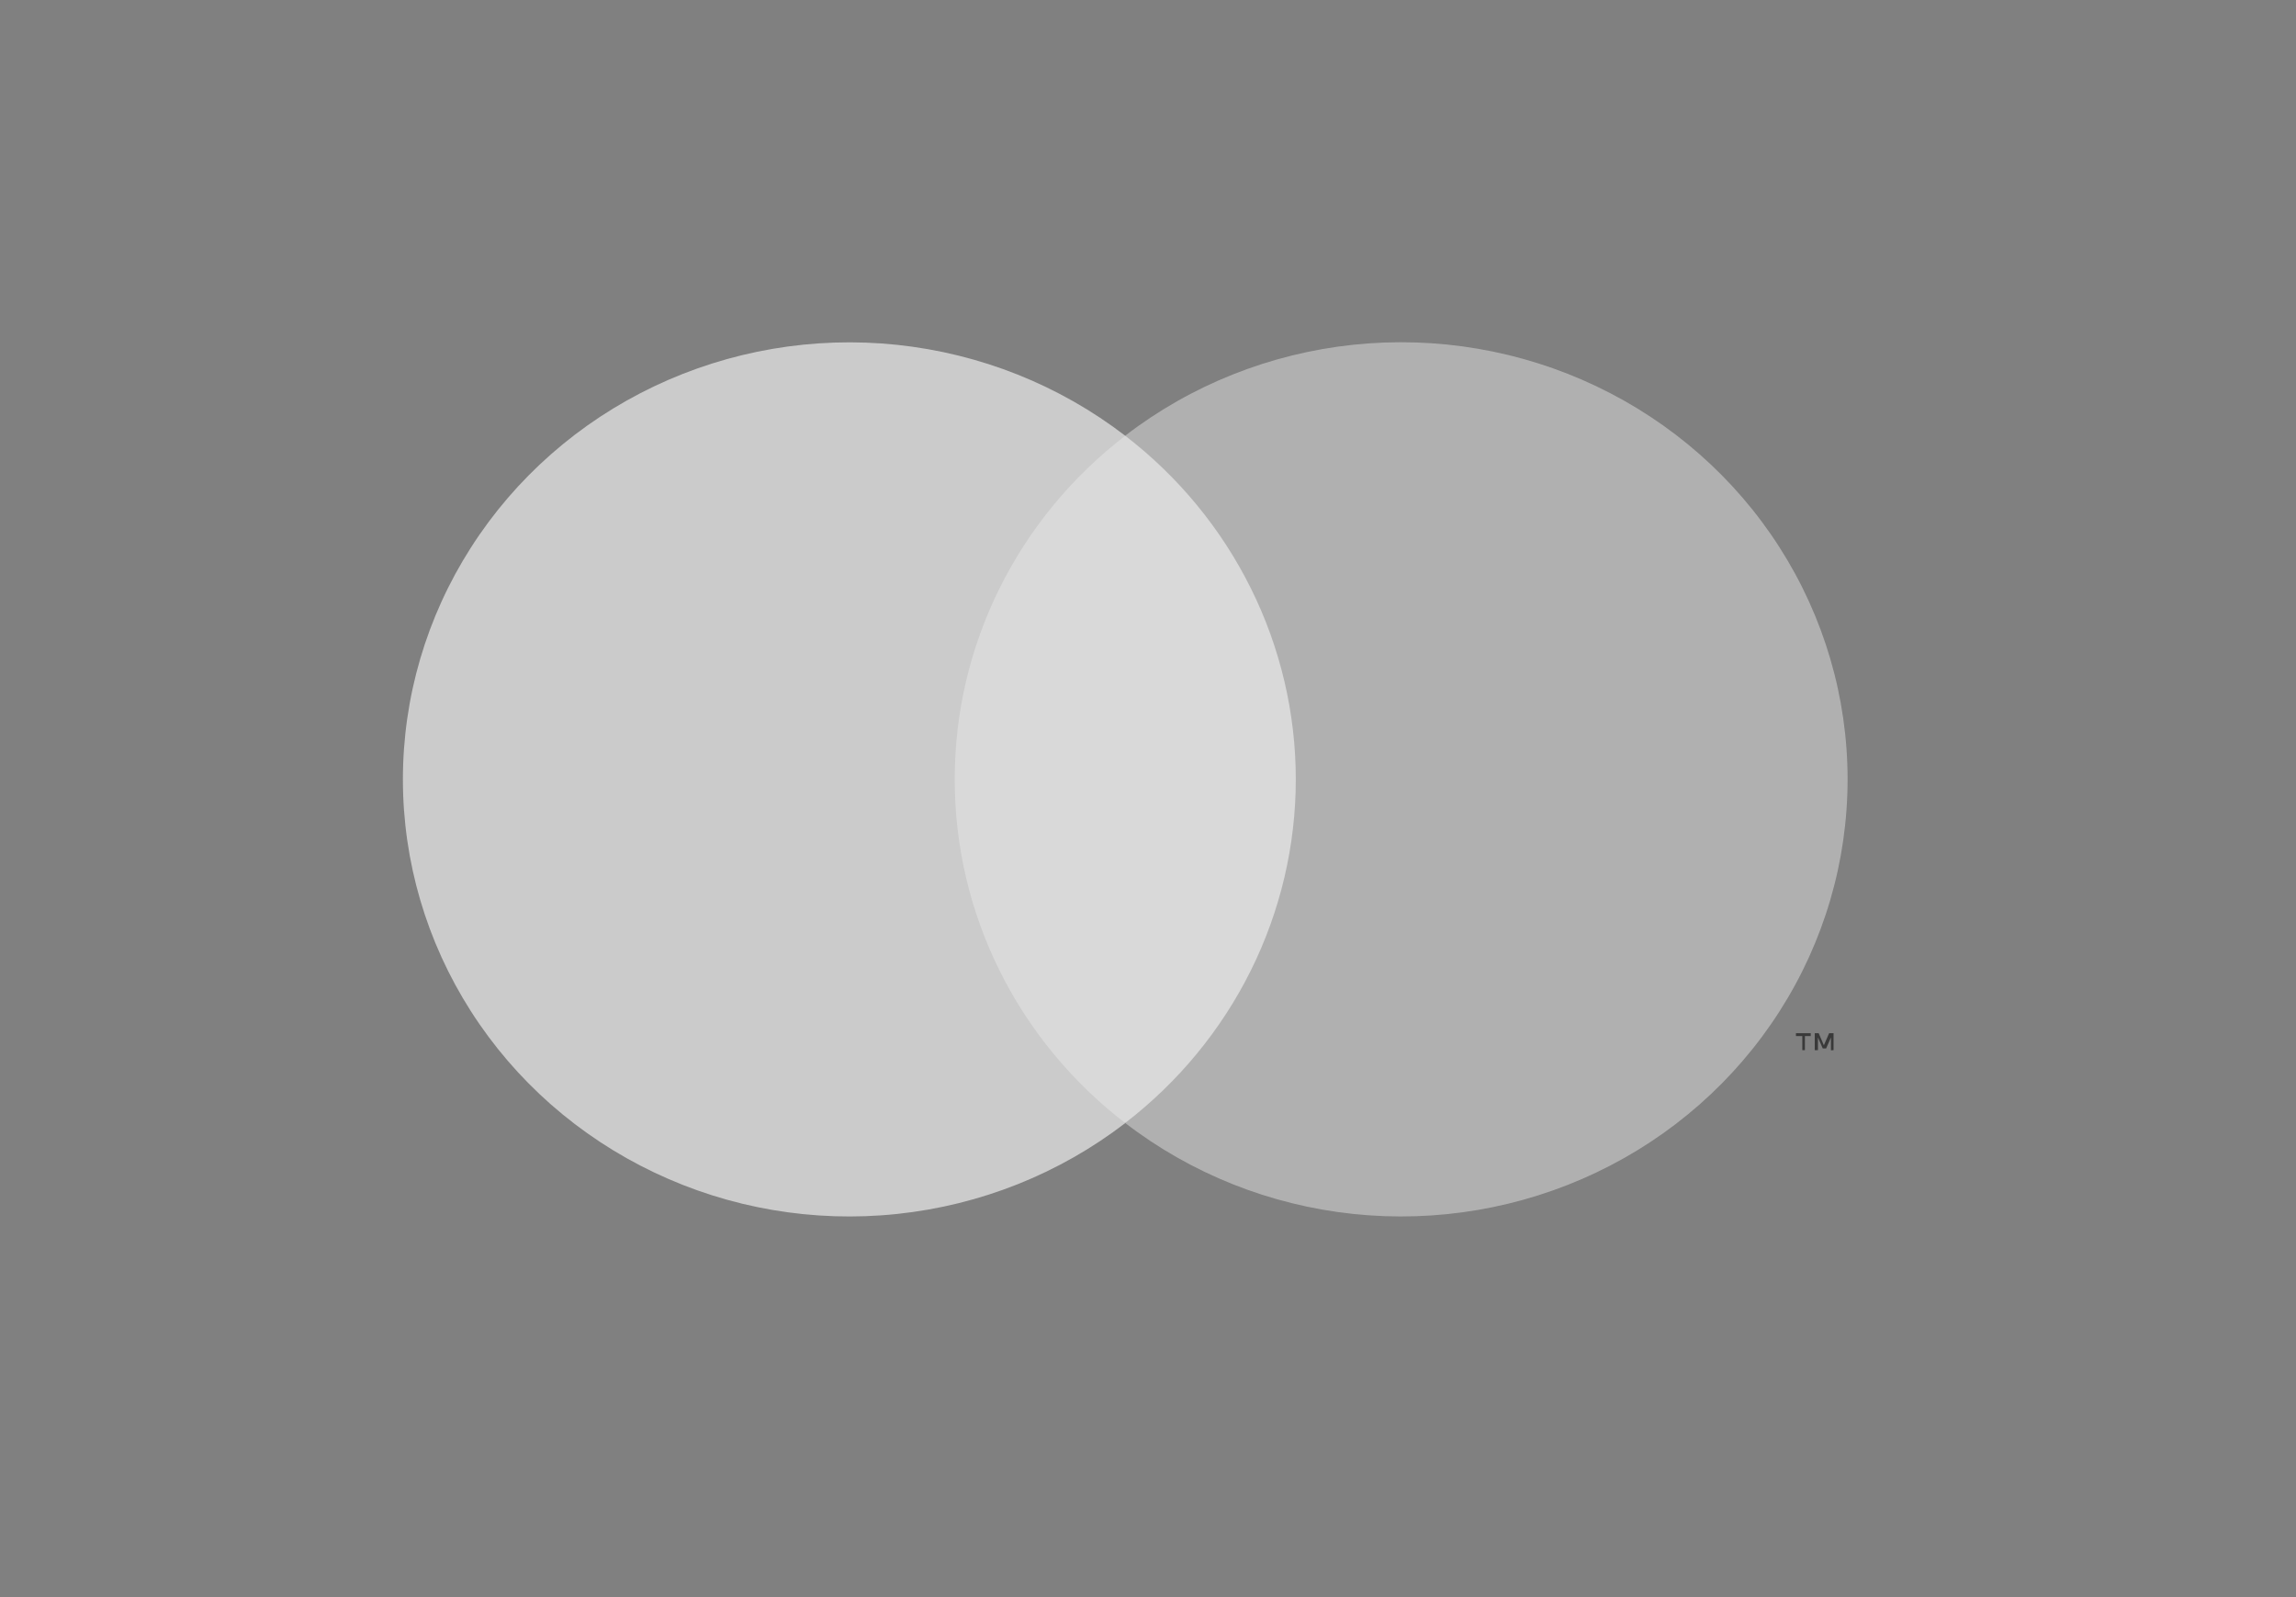
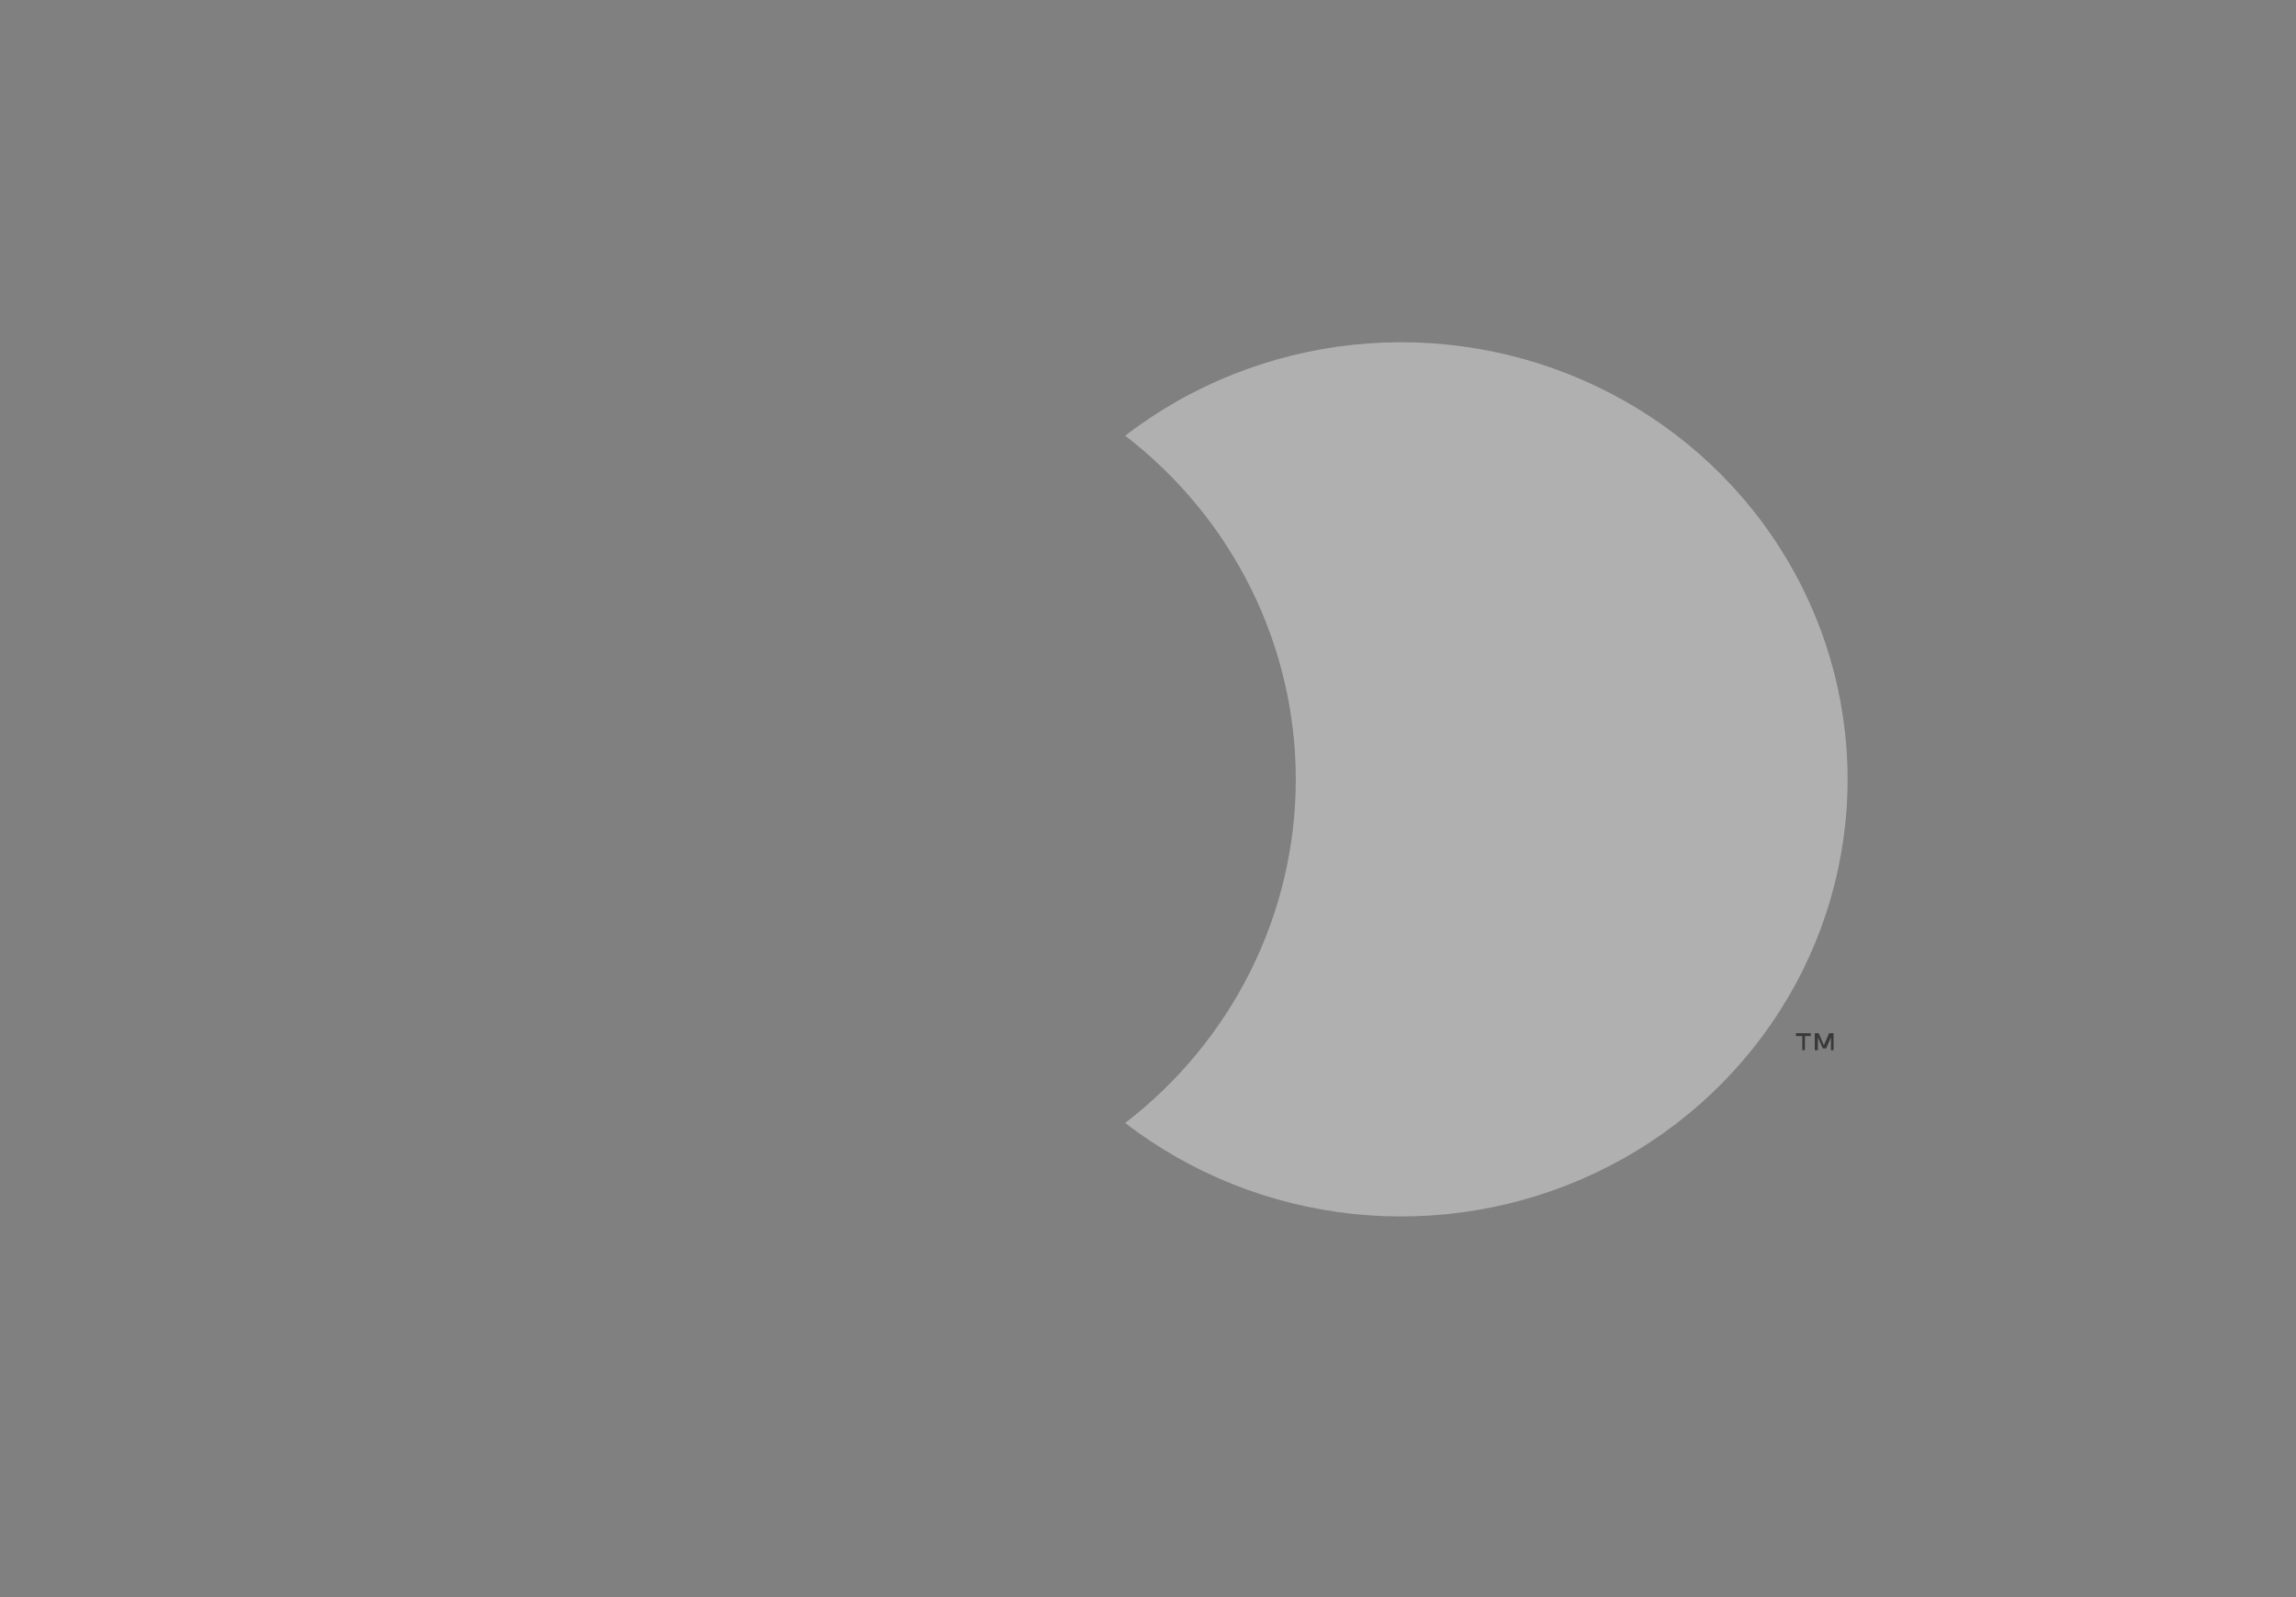
<svg xmlns="http://www.w3.org/2000/svg" width="46" height="32" viewBox="0 0 46 32" fill="none">
  <rect x="0" y="0" width="46" height="32" fill="#808080" stroke="none" />
  <g opacity="0.7">
    <g clip-path="url(#clip0_17983_2643)">
-       <path d="M26.457 8.73H18.631V22.5H26.457V8.73Z" fill="white" />
-       <path d="M19.128 15.617C19.126 14.291 19.433 12.982 20.025 11.789C20.617 10.596 21.478 9.55 22.544 8.731C21.224 7.716 19.64 7.085 17.971 6.909C16.302 6.734 14.617 7.022 13.107 7.74C11.598 8.458 10.325 9.578 9.435 10.971C8.544 12.363 8.072 13.973 8.072 15.616C8.072 17.259 8.544 18.869 9.435 20.262C10.325 21.655 11.598 22.774 13.107 23.492C14.617 24.211 16.302 24.499 17.971 24.323C19.64 24.148 21.224 23.517 22.544 22.502C21.479 21.683 20.617 20.638 20.025 19.445C19.433 18.252 19.127 16.944 19.128 15.617Z" fill="#EBEBEB" />
      <path d="M37.016 15.616C37.016 17.259 36.544 18.87 35.653 20.262C34.763 21.655 33.49 22.775 31.98 23.493C30.47 24.211 28.785 24.498 27.116 24.323C25.447 24.148 23.862 23.516 22.543 22.5C23.608 21.681 24.469 20.635 25.061 19.443C25.653 18.25 25.961 16.941 25.961 15.615C25.961 14.289 25.653 12.98 25.061 11.788C24.469 10.595 23.608 9.549 22.543 8.73C23.862 7.714 25.447 7.083 27.116 6.907C28.785 6.732 30.47 7.019 31.98 7.738C33.49 8.456 34.763 9.575 35.653 10.968C36.544 12.361 37.016 13.971 37.016 15.614V15.616Z" fill="#C5C5C5" />
      <path d="M36.161 21.041V20.759H36.278V20.701H35.982V20.759H36.109V21.041H36.161ZM36.735 21.041V20.701H36.646L36.541 20.944L36.437 20.701H36.358V21.041H36.422V20.786L36.519 21.007H36.586L36.683 20.786V21.044L36.735 21.041Z" fill="#1B1B1B" />
    </g>
  </g>
  <defs>
    <clipPath id="clip0_17983_2643">
      <rect width="46" height="32" rx="4" fill="white" />
    </clipPath>
  </defs>
</svg>